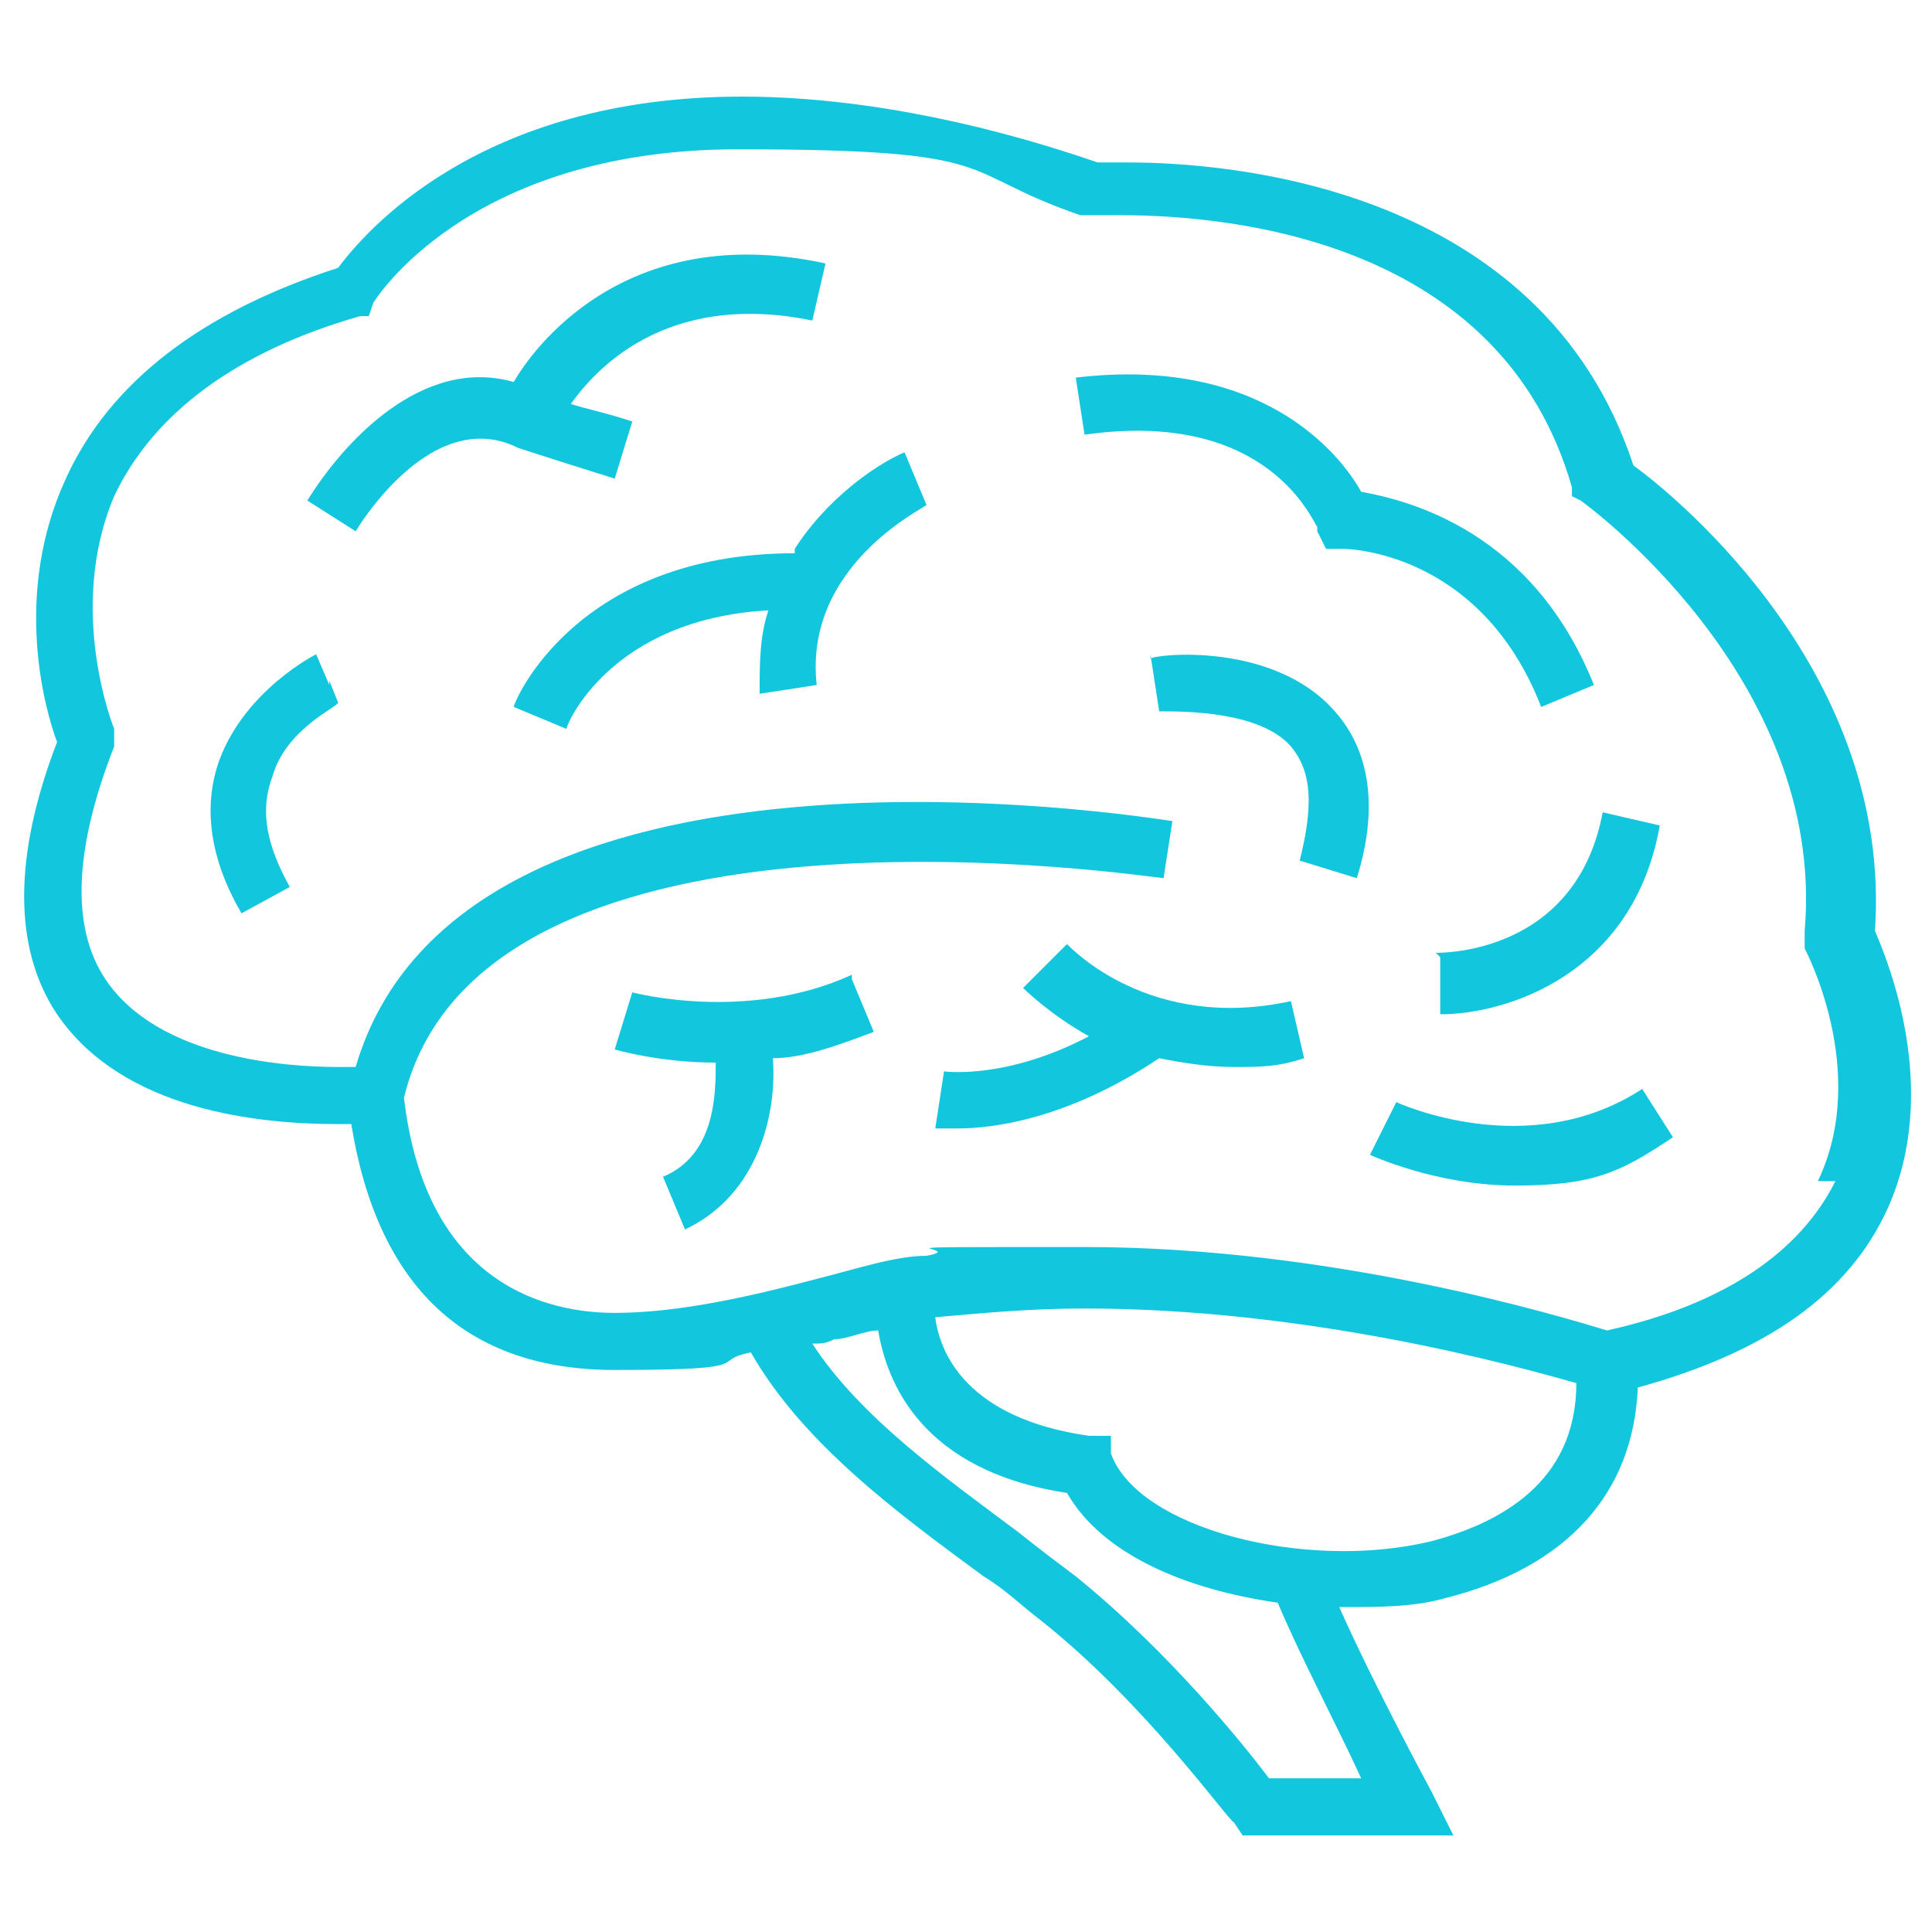
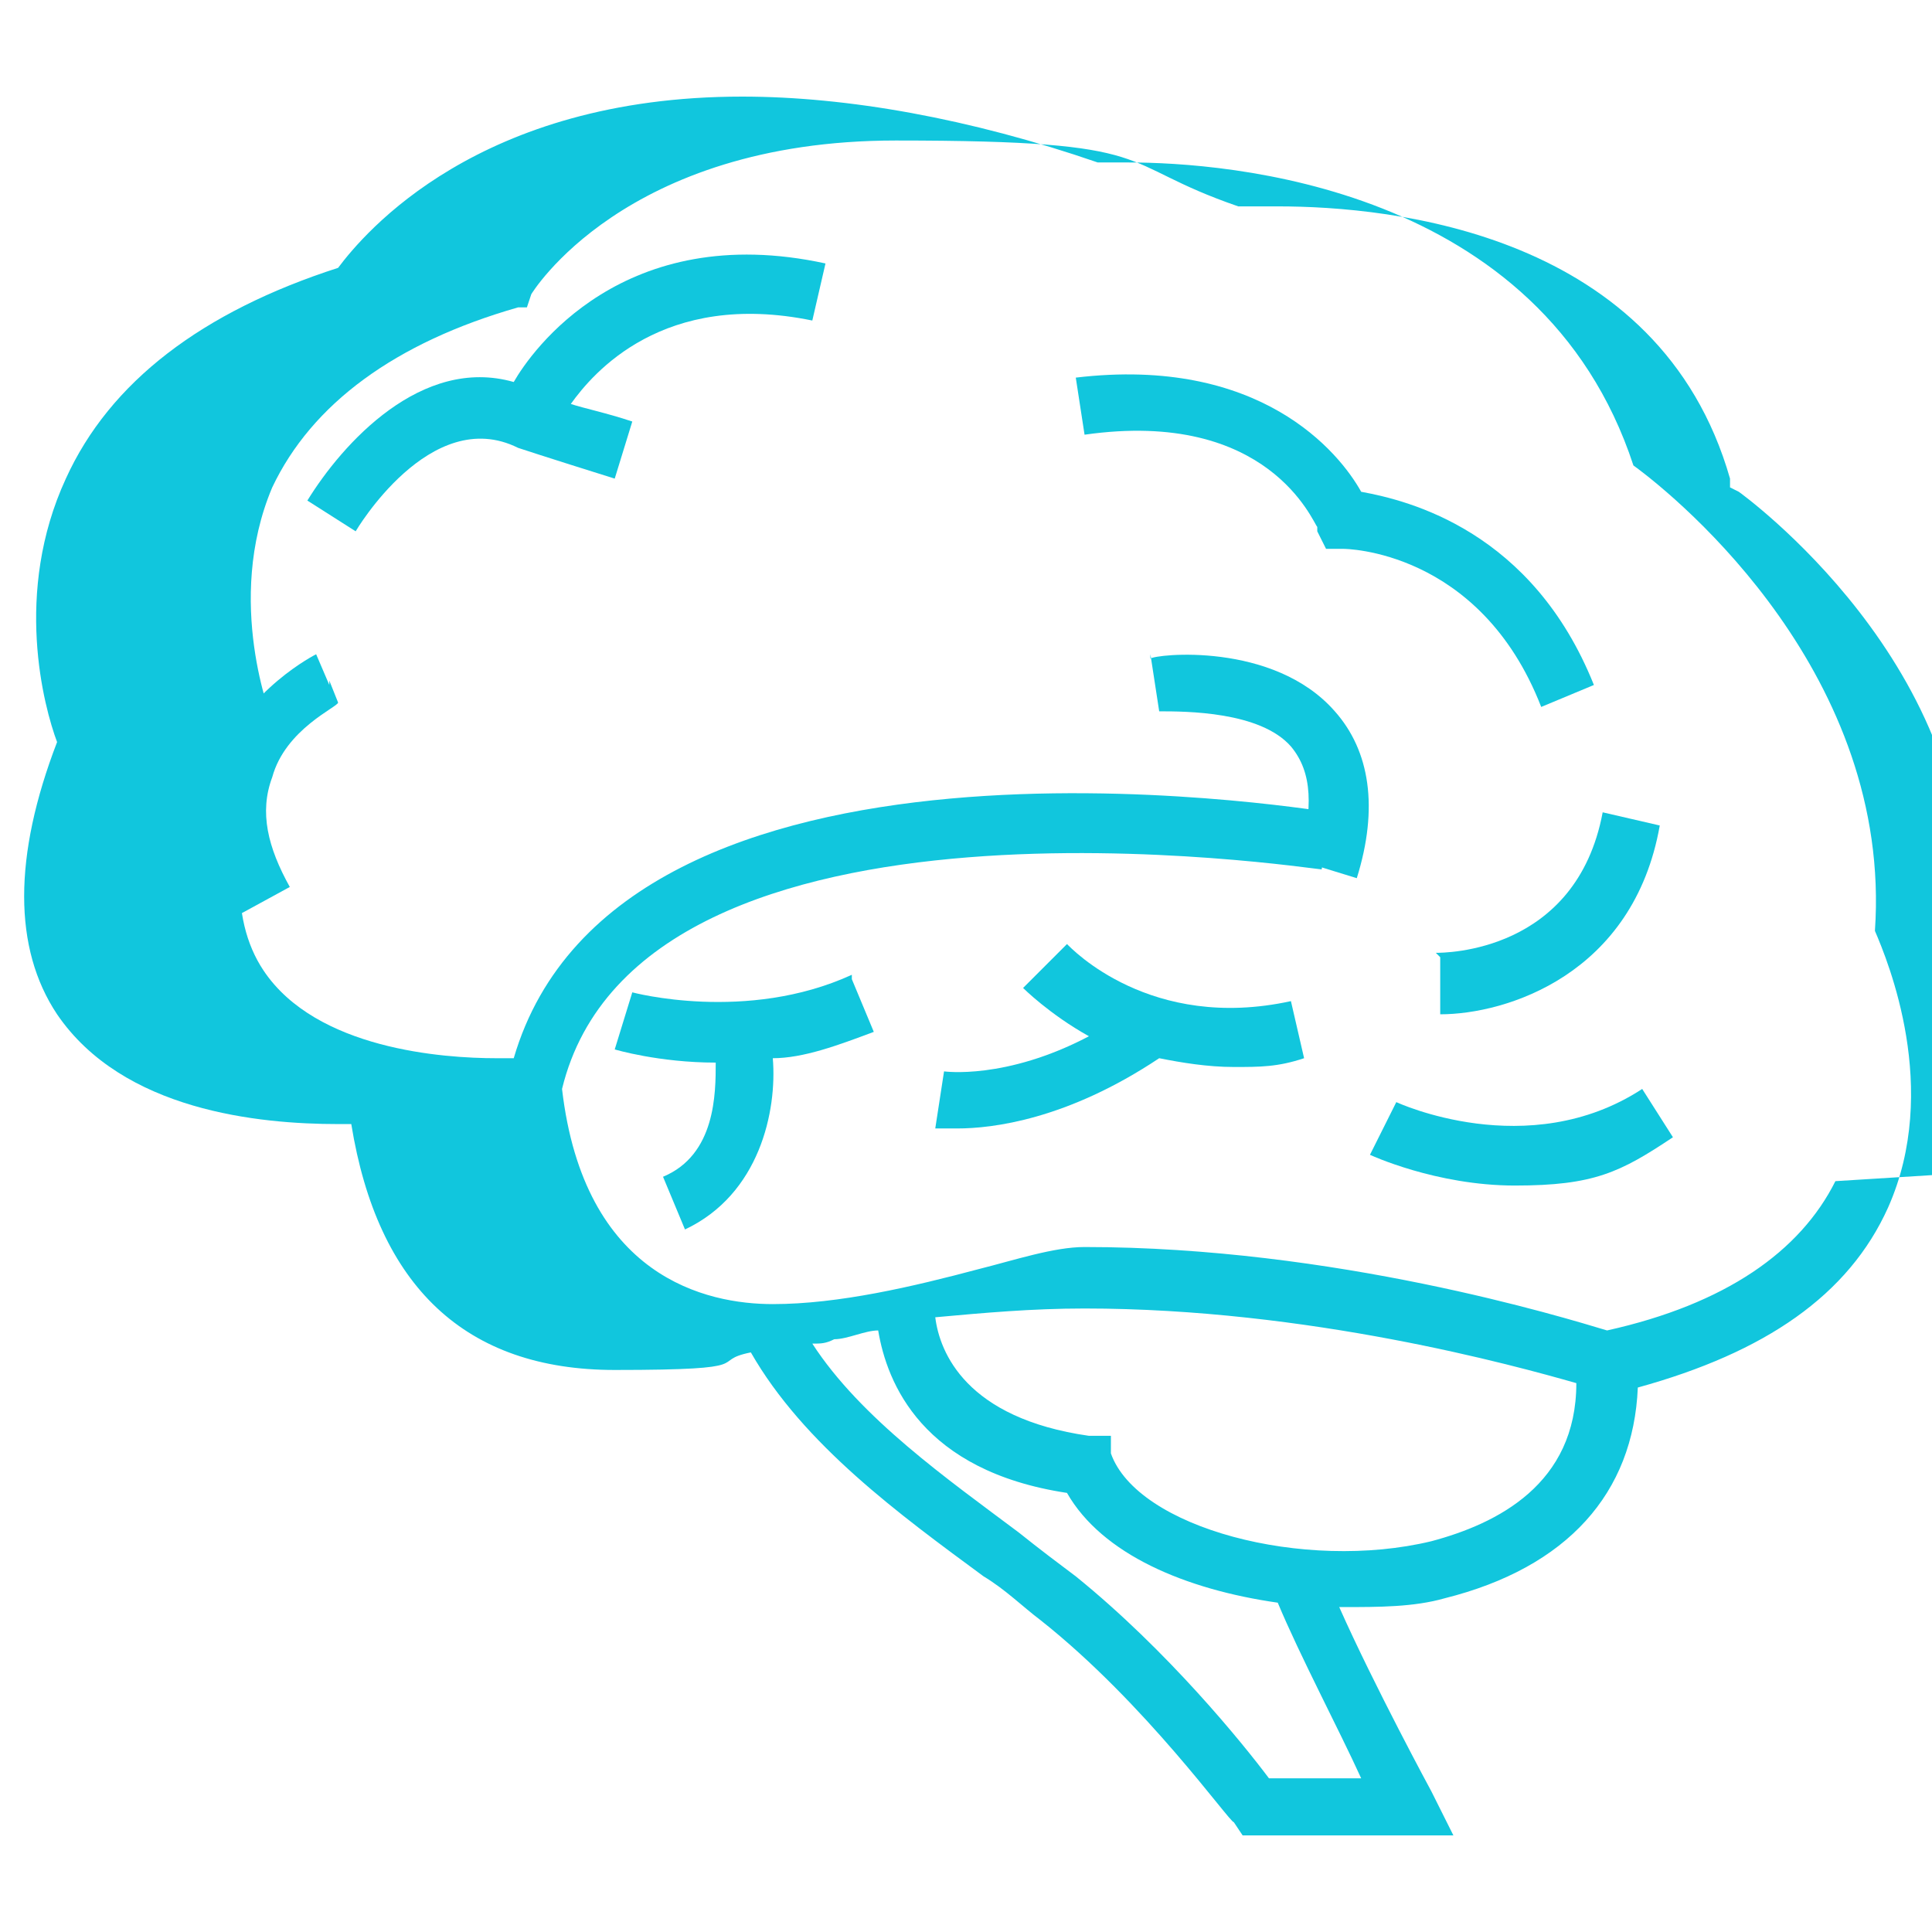
<svg xmlns="http://www.w3.org/2000/svg" id="Layer_1" version="1.1" viewBox="0 0 44 44">
  <defs>
    <style>
      .st0 {
        fill: #11c6dd;
      }
    </style>
  </defs>
-   <path class="st0" d="M42.7,21.2c.4-5.8-4.4-9.8-5.5-10.6-2.1-6.4-9.3-6.9-11.5-6.9s-.6,0-.7,0c-2.9-1-5.7-1.5-8.1-1.5-6,0-8.6,3.1-9.2,3.9-3.1,1-5.2,2.6-6.2,4.8-1.2,2.6-.5,5.2-.2,6-1,2.6-1,4.7,0,6.2,1.5,2.2,4.6,2.5,6.4,2.5s.2,0,.3,0c.6,3.7,2.6,5.6,6,5.6s2.1-.2,3.1-.4c1.2,2.1,3.4,3.7,5.3,5.1.5.3.9.7,1.3,1,2.4,1.9,4.3,4.6,4.4,4.6l.2.3h4.8l-.5-1s-1.3-2.4-2.1-4.2c0,0,0,0,.1,0,.8,0,1.6,0,2.3-.2,2.8-.7,4.3-2.4,4.4-4.8,2.9-.8,4.8-2.1,5.7-4.1,1.2-2.7,0-5.6-.3-6.3ZM30.9,40.5h-2c-.6-.8-2.3-2.9-4.4-4.6-.4-.3-.8-.6-1.3-1-1.6-1.2-3.6-2.6-4.7-4.3.2,0,.3,0,.5-.1.3,0,.7-.2,1-.2.2,1.2,1,3.2,4.3,3.7.8,1.4,2.7,2.2,4.8,2.5.5,1.2,1.4,2.9,1.9,4ZM32.6,35.1c-2.9.7-6.7-.3-7.3-2v-.4c-.1,0-.5,0-.5,0-2.8-.4-3.4-1.9-3.5-2.7,0,0,0,0,0,0,1.1-.1,2.2-.2,3.4-.2,5.1,0,9.8,1.3,11.2,1.7,0,2.3-1.8,3.2-3.3,3.6ZM41.8,26.9c-.8,1.6-2.5,2.8-5.2,3.4-1-.3-6.2-1.9-11.9-1.9s-2.5,0-3.6.2c-.7,0-1.6.3-2.4.5-1.5.4-3.2.8-4.7.8s-4.3-.6-4.8-4.9c1.8-7.4,17.1-5,17.3-5l.2-1.3c-.7-.1-16.2-2.6-18.6,5.6-.1,0-.2,0-.4,0-1.2,0-4.1-.2-5.3-2-.8-1.2-.7-3,.2-5.3v-.2c0,0,0-.2,0-.2,0,0-1.1-2.7,0-5.3.9-1.9,2.8-3.3,5.6-4.1h.2c0,0,.1-.3.1-.3,0,0,2.1-3.5,8.3-3.5s4.9.5,7.8,1.5h.1s.1,0,.1,0c0,0,.3,0,.7,0,2.6,0,8.7.6,10.3,6.2v.2c0,0,.2.1.2.1,0,0,5.6,4,5.1,9.8v.2s0,.2,0,.2c0,0,1.5,2.8.3,5.3Z" />
+   <path class="st0" d="M42.7,21.2c.4-5.8-4.4-9.8-5.5-10.6-2.1-6.4-9.3-6.9-11.5-6.9s-.6,0-.7,0c-2.9-1-5.7-1.5-8.1-1.5-6,0-8.6,3.1-9.2,3.9-3.1,1-5.2,2.6-6.2,4.8-1.2,2.6-.5,5.2-.2,6-1,2.6-1,4.7,0,6.2,1.5,2.2,4.6,2.5,6.4,2.5s.2,0,.3,0c.6,3.7,2.6,5.6,6,5.6s2.1-.2,3.1-.4c1.2,2.1,3.4,3.7,5.3,5.1.5.3.9.7,1.3,1,2.4,1.9,4.3,4.6,4.4,4.6l.2.3h4.8l-.5-1s-1.3-2.4-2.1-4.2c0,0,0,0,.1,0,.8,0,1.6,0,2.3-.2,2.8-.7,4.3-2.4,4.4-4.8,2.9-.8,4.8-2.1,5.7-4.1,1.2-2.7,0-5.6-.3-6.3ZM30.9,40.5h-2c-.6-.8-2.3-2.9-4.4-4.6-.4-.3-.8-.6-1.3-1-1.6-1.2-3.6-2.6-4.7-4.3.2,0,.3,0,.5-.1.3,0,.7-.2,1-.2.2,1.2,1,3.2,4.3,3.7.8,1.4,2.7,2.2,4.8,2.5.5,1.2,1.4,2.9,1.9,4ZM32.6,35.1c-2.9.7-6.7-.3-7.3-2v-.4c-.1,0-.5,0-.5,0-2.8-.4-3.4-1.9-3.5-2.7,0,0,0,0,0,0,1.1-.1,2.2-.2,3.4-.2,5.1,0,9.8,1.3,11.2,1.7,0,2.3-1.8,3.2-3.3,3.6ZM41.8,26.9c-.8,1.6-2.5,2.8-5.2,3.4-1-.3-6.2-1.9-11.9-1.9c-.7,0-1.6.3-2.4.5-1.5.4-3.2.8-4.7.8s-4.3-.6-4.8-4.9c1.8-7.4,17.1-5,17.3-5l.2-1.3c-.7-.1-16.2-2.6-18.6,5.6-.1,0-.2,0-.4,0-1.2,0-4.1-.2-5.3-2-.8-1.2-.7-3,.2-5.3v-.2c0,0,0-.2,0-.2,0,0-1.1-2.7,0-5.3.9-1.9,2.8-3.3,5.6-4.1h.2c0,0,.1-.3.1-.3,0,0,2.1-3.5,8.3-3.5s4.9.5,7.8,1.5h.1s.1,0,.1,0c0,0,.3,0,.7,0,2.6,0,8.7.6,10.3,6.2v.2c0,0,.2.1.2.1,0,0,5.6,4,5.1,9.8v.2s0,.2,0,.2c0,0,1.5,2.8.3,5.3Z" />
  <g>
    <path class="st0" d="M14,10.9l.4-1.3c-.6-.2-1.1-.3-1.4-.4.5-.7,2.1-2.6,5.5-1.9l.3-1.3c-4.6-1-6.7,2-7.1,2.7-2.1-.6-3.9,1.4-4.7,2.7l1.1.7s1.7-2.9,3.7-1.9c0,0,.6.2,2.2.7Z" />
    <path class="st0" d="M7.5,15.6l-.3-.7c0,0-1.6.8-2.2,2.4-.4,1.1-.2,2.3.5,3.5l1.1-.6c-.5-.9-.7-1.7-.4-2.5.3-1.1,1.5-1.6,1.5-1.7h0s-.2-.5-.2-.5Z" />
    <path class="st0" d="M26.2,14.9l.2,1.3c.6,0,2.3,0,3,.8.5.6.5,1.4.2,2.6l1.3.4c.5-1.6.3-2.9-.5-3.8-1.4-1.6-4.1-1.3-4.2-1.2Z" />
    <path class="st0" d="M30,12.1l.2.4h.4s3.1,0,4.5,3.6l1.2-.5c-1.4-3.5-4.2-4.2-5.3-4.4-.5-.9-2.3-3.1-6.5-2.6l.2,1.3c4.2-.6,5.2,2,5.3,2.1Z" />
-     <path class="st0" d="M18.1,12.6c-5,0-6.4,3.4-6.4,3.5l1.2.5c0-.1,1-2.5,4.6-2.7-.2.6-.2,1.2-.2,1.9l1.3-.2c-.3-2.7,2.4-4,2.5-4.1l-.5-1.2c-.7.3-1.8,1.1-2.5,2.2Z" />
    <path class="st0" d="M19.4,22.2c-2.4,1.1-5,.4-5,.4l-.4,1.3c0,0,1,.3,2.3.3,0,.7,0,2.1-1.2,2.6l.5,1.2c1.7-.8,2.1-2.7,2-3.9.7,0,1.5-.3,2.3-.6l-.5-1.2Z" />
    <path class="st0" d="M24.2,21.6l-.9.9s.6.6,1.5,1.1c-1.9,1-3.3.8-3.3.8l-.2,1.3s.2,0,.5,0c.8,0,2.5-.2,4.6-1.6.5.1,1.1.2,1.7.2s1,0,1.6-.2l-.3-1.3c-3.2.7-5-1.2-5.1-1.3Z" />
    <path class="st0" d="M32.8,21.8v.7s0-.7,0-.7v1.3s0,0,0,0c1.5,0,4.4-.9,5-4.3l-1.3-.3c-.6,3.2-3.6,3.2-3.8,3.2Z" />
    <path class="st0" d="M37.4,24.8c-2.6,1.7-5.6.3-5.6.3l-.6,1.2c0,0,1.5.7,3.3.7s2.4-.3,3.6-1.1l-.7-1.1Z" />
  </g>
</svg>